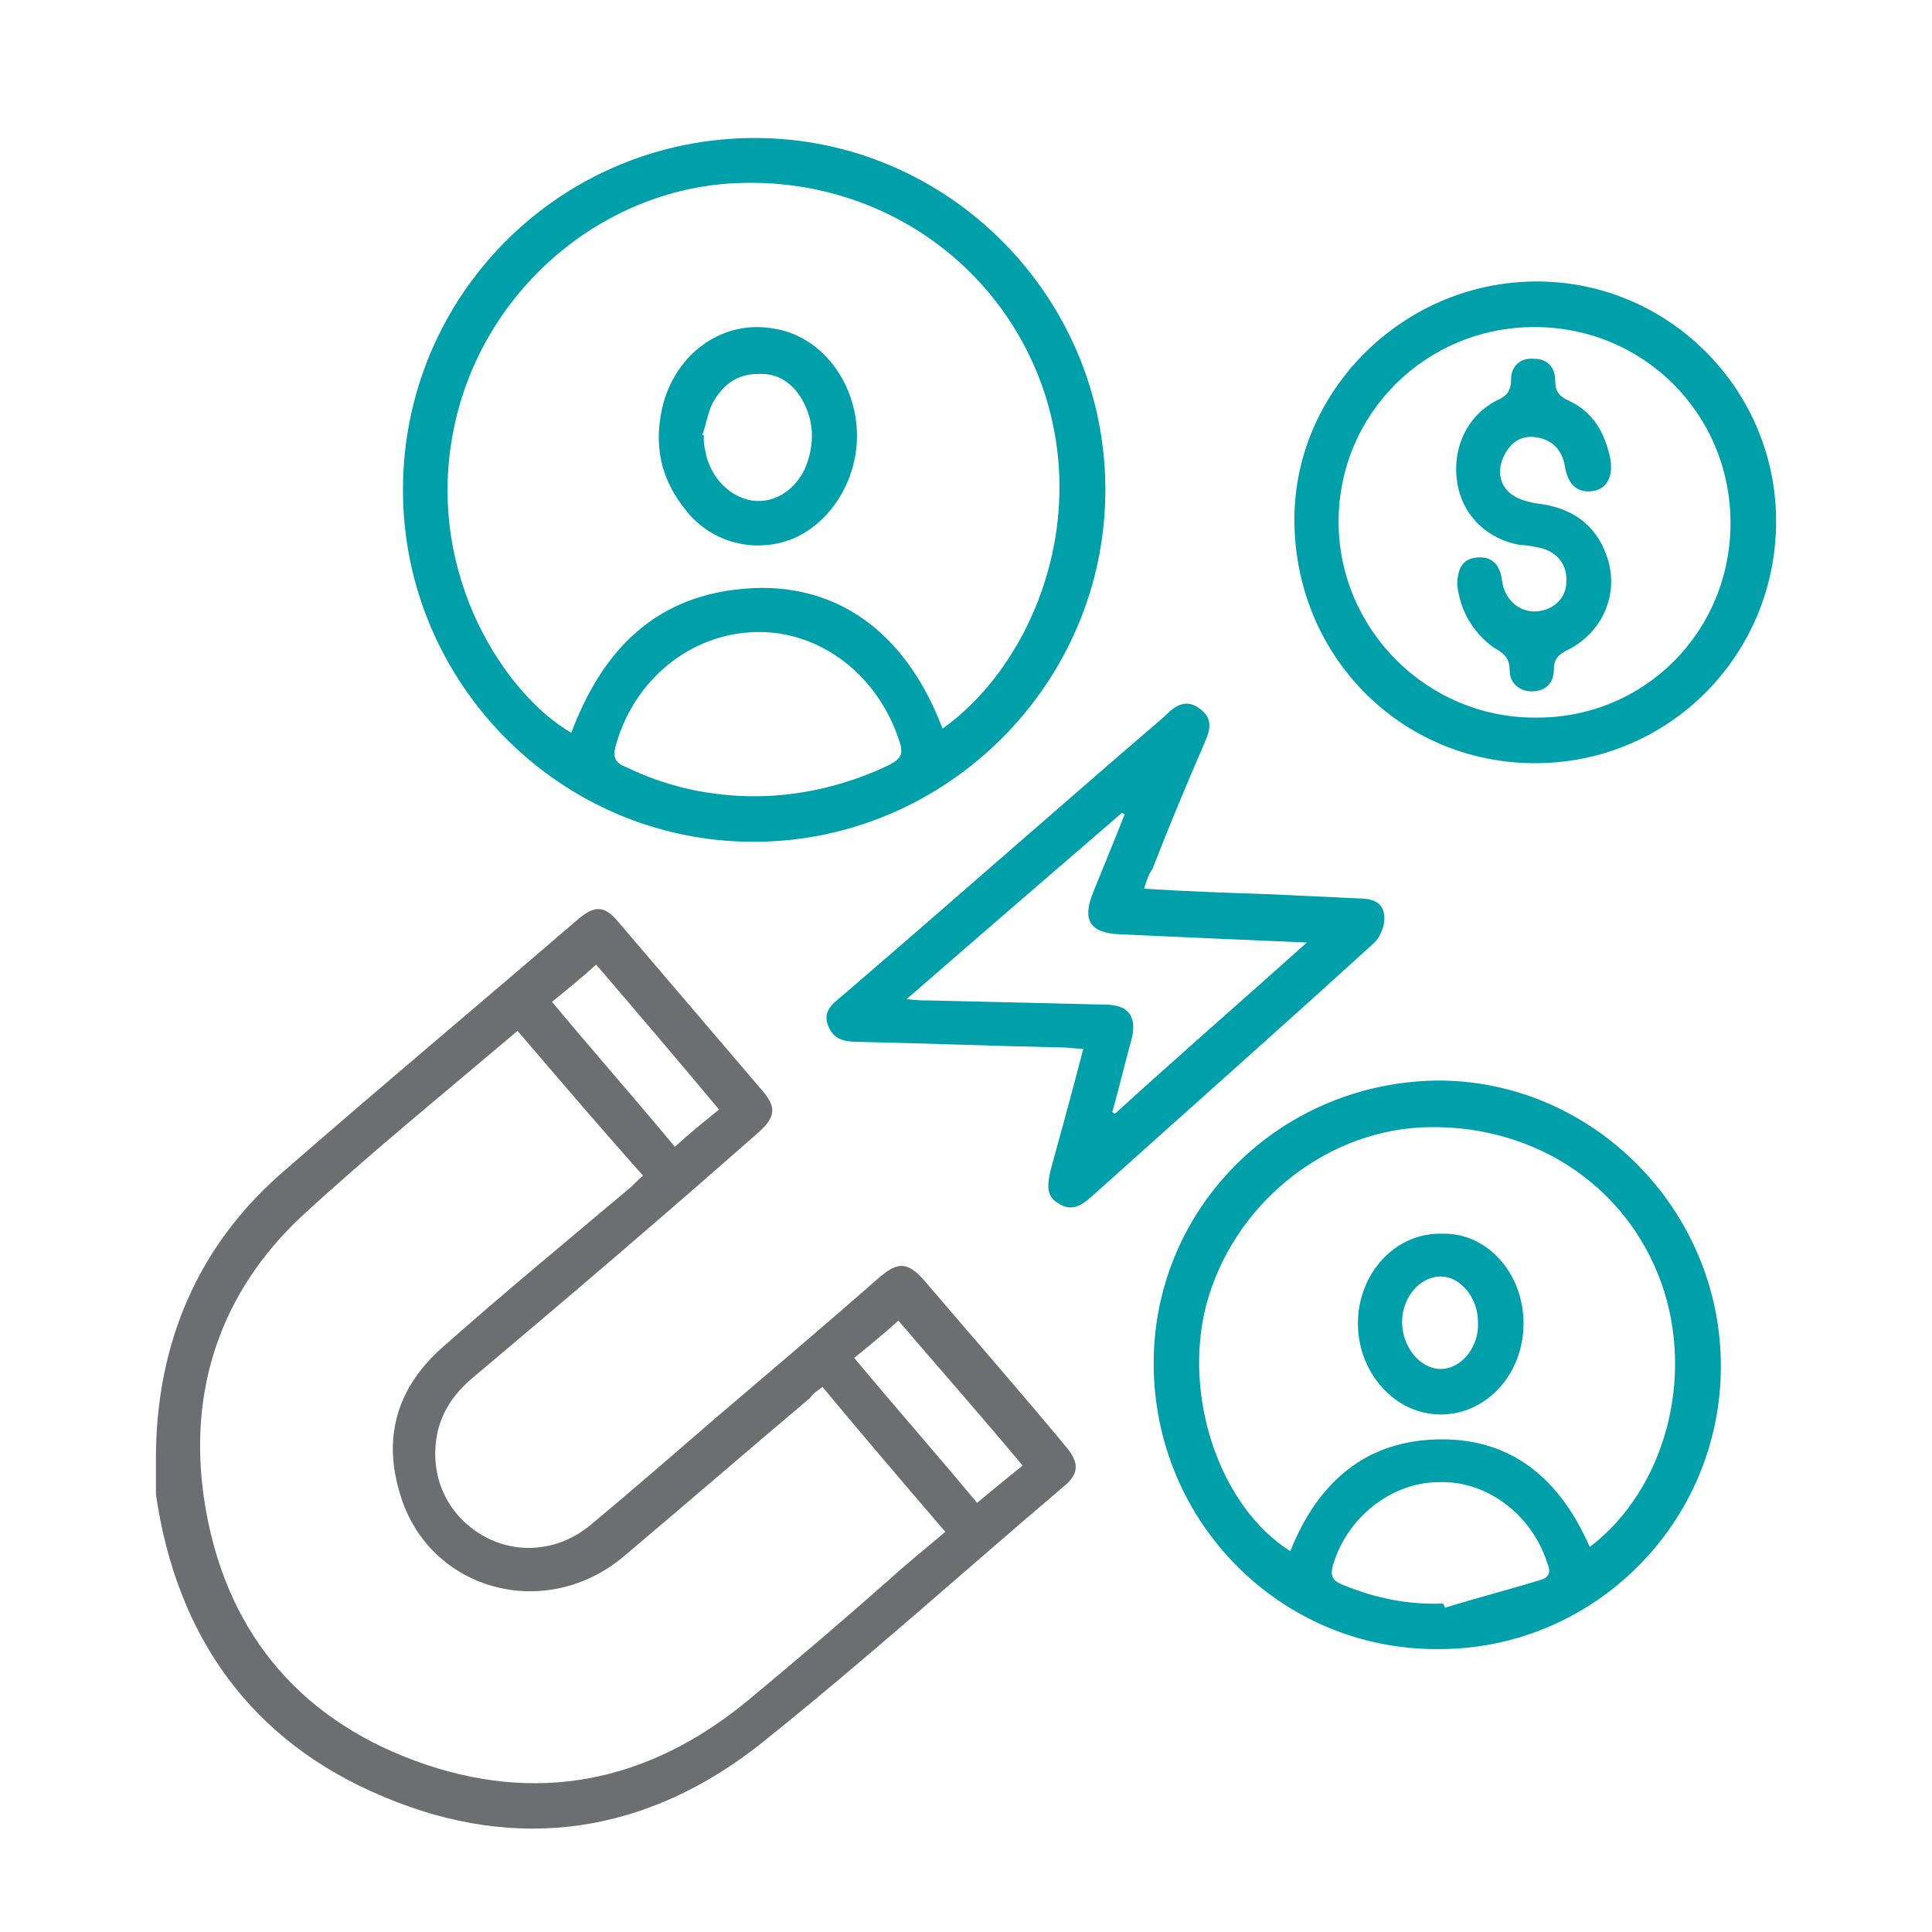
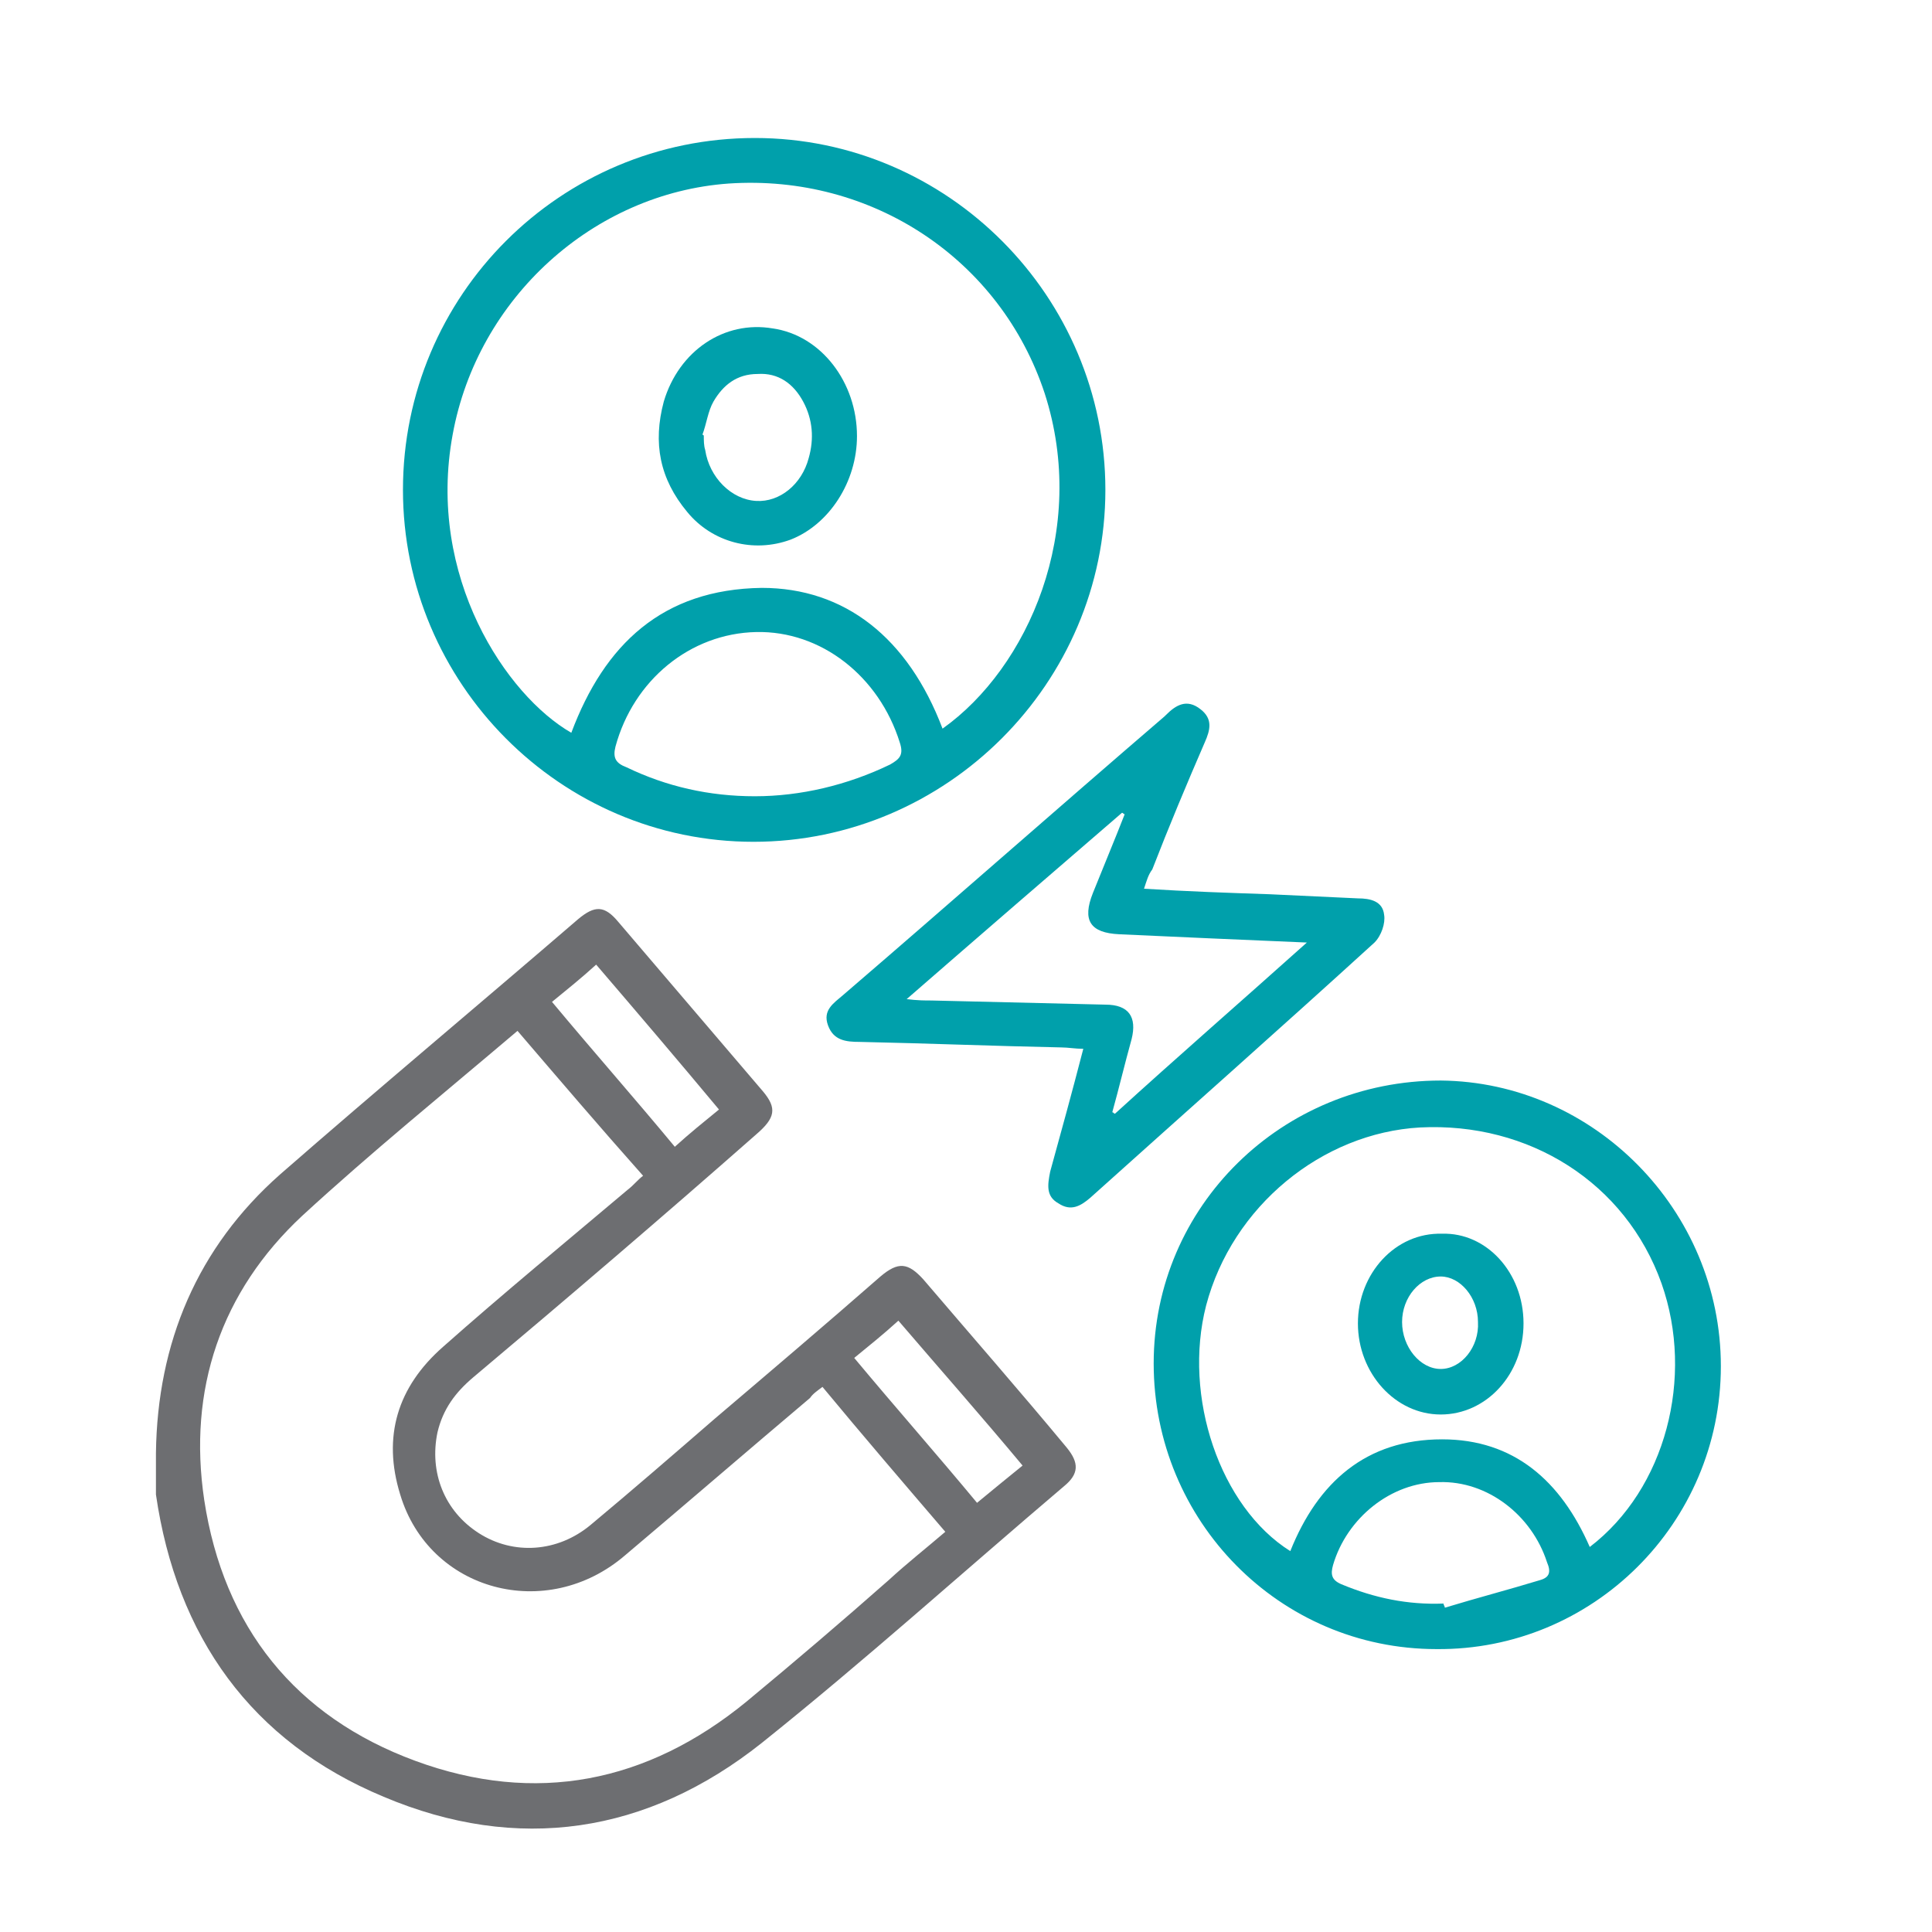
<svg xmlns="http://www.w3.org/2000/svg" version="1.1" id="Layer_1" x="0px" y="0px" viewBox="0 0 140 140" style="enable-background:new 0 0 140 140;" xml:space="preserve">
  <style type="text/css">
	.st0{fill:#6D6E71;}
	.st1{fill:#00A0AB;}
</style>
  <path class="st0" d="M11.3,105.3c0.1-8,3-14.9,9-20.2c7.1-6.2,14.4-12.3,21.6-18.5c1.2-1,1.9-1,2.9,0.2c3.5,4.1,7,8.2,10.5,12.3  c1,1.2,0.9,1.9-0.5,3.1C48.1,88.1,41.2,94,34.3,99.8c-1.3,1.1-2.2,2.3-2.6,4c-0.6,2.9,0.5,5.7,3,7.3c2.5,1.6,5.7,1.4,8.1-0.6  c3-2.5,6-5.1,9-7.7c4-3.4,8-6.8,12-10.3c1.3-1.1,2-1,3.1,0.2c3.5,4.1,7,8.1,10.4,12.2c0.9,1.1,0.9,1.9-0.2,2.8  c-7.3,6.2-14.4,12.6-21.9,18.6c-8.3,6.6-17.7,8-27.4,3.9c-9.6-4-15-11.6-16.5-21.9c0-0.2,0-0.4,0-0.6  C11.3,106.9,11.3,106.1,11.3,105.3z M37.5,74.7c-5.3,4.5-10.6,8.8-15.6,13.4c-5.9,5.5-8.3,12.6-7.1,20.6c1.4,9.2,6.6,15.7,15.3,18.9  s16.8,1.6,24-4.3c3.5-2.9,6.9-5.8,10.3-8.8c1.3-1.2,2.7-2.3,4.1-3.5c-3-3.5-6-7-8.9-10.5c-0.4,0.3-0.7,0.5-0.9,0.8  c-4.5,3.8-8.9,7.6-13.4,11.4c-5.7,4.9-14.2,2.6-16.3-4.4c-1.3-4.2-0.2-7.8,3.1-10.7c4.4-3.9,8.9-7.6,13.4-11.4  c0.4-0.3,0.7-0.7,1.1-1C43.4,81.6,40.5,78.2,37.5,74.7z M74.1,106.2c-3-3.6-6-7-9-10.5c-1.1,1-2.1,1.8-3.2,2.7c3,3.6,6,7,8.9,10.5  C72,107.9,73,107.1,74.1,106.2z M43.2,69.9c-1.1,1-2.1,1.8-3.2,2.7c3,3.6,6,7,8.9,10.5c1.1-1,2.1-1.8,3.2-2.7  C49.1,76.8,46.2,73.4,43.2,69.9z" />
  <path class="st1" d="M29.2,35.5C29.2,21.4,40.6,10,54.7,10c14,0,25.4,11.5,25.4,25.5S68.6,61,54.6,61S29.2,49.5,29.2,35.5z   M68.3,52.8c6.2-4.4,10.6-14.4,7.4-24.3c-3.2-9.7-12.5-15.9-22.9-15.2c-9.8,0.7-18.2,8.3-20,18.2c-1.9,10.3,3.9,18.9,8.6,21.6  c2.4-6.4,6.6-10.4,13.8-10.5C61.2,42.6,65.8,46.2,68.3,52.8z M54.7,57.7c3.3,0,6.7-0.8,9.8-2.3c0.7-0.4,1-0.7,0.7-1.6  c-1.5-4.8-5.7-8.1-10.4-8c-4.8,0.1-8.9,3.5-10.2,8.3c-0.2,0.8,0,1.2,0.8,1.5C48.3,57,51.4,57.7,54.7,57.7z" />
  <path class="st1" d="M124.7,99c0,11.4-9.3,20.6-20.6,20.5c-11.4,0-20.5-9.3-20.5-20.7s9.3-20.5,20.8-20.5  C115.5,78.4,124.7,87.7,124.7,99z M115.2,112.1c5.5-4.2,7.6-12.3,5.2-19.1c-2.6-7.3-9.6-11.7-17.5-11.3c-7.1,0.4-13.6,5.7-15.5,12.9  c-1.7,6.6,1,14.6,6.1,17.8c2-5,5.5-8.1,11-8.1C109.7,104.3,113.1,107.3,115.2,112.1z M104.6,116.2c0,0.1,0.1,0.2,0.1,0.3  c2.3-0.7,4.6-1.3,6.9-2c0.7-0.2,0.8-0.6,0.5-1.3c-1.1-3.4-4.3-5.9-7.8-5.8c-3.5,0-6.7,2.6-7.7,6c-0.2,0.7-0.1,1.1,0.6,1.4  C99.6,115.8,102,116.3,104.6,116.2z" />
  <path class="st1" d="M82.9,64.4c3.2,0.2,6.1,0.3,9.1,0.4c2.1,0.1,4.2,0.2,6.4,0.3c0.9,0,1.8,0.2,1.9,1.2c0.1,0.6-0.2,1.5-0.7,2  C92.8,74.5,85.9,80.6,79,86.8c-0.7,0.6-1.4,1-2.3,0.4c-0.9-0.5-0.8-1.3-0.6-2.3c0.8-2.9,1.6-5.8,2.4-8.9c-0.6,0-1.1-0.1-1.6-0.1  c-4.9-0.1-9.8-0.3-14.6-0.4c-1,0-1.9-0.1-2.3-1.2c-0.4-1.1,0.4-1.6,1.1-2.2c7.8-6.7,15.5-13.5,23.3-20.2l0.1-0.1  c0.7-0.7,1.5-1.2,2.5-0.4c0.9,0.7,0.7,1.5,0.3,2.4c-1.3,3-2.6,6.1-3.8,9.2C83.2,63.4,83.1,63.8,82.9,64.4z M81.5,59  c-0.1,0-0.1-0.1-0.2-0.1c-5.1,4.4-10.2,8.8-15.6,13.5c0.8,0.1,1.3,0.1,1.8,0.1c4.2,0.1,8.4,0.2,12.6,0.3c1.7,0,2.3,0.9,1.9,2.5  c-0.5,1.8-0.9,3.5-1.4,5.3c0.1,0,0.1,0.1,0.2,0.1c4.5-4.1,9.1-8.1,13.9-12.4c-4.8-0.2-9.2-0.4-13.6-0.6c-2.1-0.1-2.7-1-1.9-3  C80,62.7,80.8,60.8,81.5,59z" />
-   <path class="st1" d="M93.8,38c-0.2-9.4,7.6-17.4,17.2-17.6s17.5,7.5,17.7,17c0.2,9.7-7.4,17.7-17.1,17.9C101.9,55.5,94,47.9,93.8,38  z M125.4,37.9c0-7.9-6.3-14.2-14.2-14.2S97,30,97,37.8S103.4,52,111.2,52C119.1,52.1,125.4,45.8,125.4,37.9z" />
  <path class="st1" d="M62.1,31.6c0,3.3-2,6.4-4.8,7.5c-2.7,1-5.7,0.2-7.5-2c-2-2.4-2.5-5-1.7-8c1.1-3.7,4.4-5.9,7.9-5.3  C59.5,24.3,62.1,27.7,62.1,31.6z M50.9,31.5c0,0,0.1,0,0.1,0.1c0,0.3,0,0.7,0.1,1c0.3,2,1.9,3.6,3.7,3.7c1.7,0.1,3.3-1.2,3.8-3.1  c0.4-1.4,0.3-2.8-0.4-4.1c-0.7-1.3-1.8-2.1-3.3-2c-1.5,0-2.5,0.8-3.2,2C51.3,29.8,51.2,30.7,50.9,31.5z" />
  <path class="st1" d="M110.4,95.9c0,3.7-2.7,6.6-6,6.6s-6-3-6-6.6s2.7-6.6,6.1-6.5C107.7,89.3,110.4,92.2,110.4,95.9z M101.6,95.8  c0,1.8,1.3,3.4,2.8,3.4s2.8-1.6,2.7-3.4c0-1.8-1.3-3.3-2.7-3.3C102.9,92.5,101.6,94,101.6,95.8z" />
-   <path class="st1" d="M105.6,42.4c0-1.2,0.4-1.9,1.4-2s1.6,0.4,1.8,1.4c0,0.2,0.1,0.4,0.1,0.6c0.3,1.2,1.3,2,2.5,1.9s2.1-1,2.1-2.1  c0.1-1.2-0.6-2.2-1.9-2.5c-0.5-0.1-0.9-0.2-1.4-0.2c-2.4-0.4-4.2-2.1-4.6-4.5c-0.4-2.5,0.7-4.9,2.9-6c0.7-0.3,1-0.7,1-1.5  c0-1,0.7-1.6,1.7-1.5c0.9,0,1.5,0.6,1.5,1.6c0,0.8,0.3,1.1,0.9,1.4c1.8,0.8,2.7,2.3,3.1,4.3c0.2,1.3-0.3,2.2-1.4,2.3  c-1,0.1-1.7-0.5-1.9-1.8c-0.2-1.2-0.9-1.9-2-2.1S109.5,32,109,33s-0.4,2.1,0.5,2.8c0.5,0.4,1.3,0.6,2,0.7c2.4,0.3,4.1,1.5,4.9,3.7  c1,2.7-0.2,5.6-2.8,6.9c-0.6,0.3-1,0.6-1,1.4c0,1-0.6,1.6-1.6,1.6c-0.9,0-1.6-0.6-1.6-1.5c0-1-0.5-1.3-1.2-1.7  C106.7,45.8,105.8,44.2,105.6,42.4z" />
</svg>